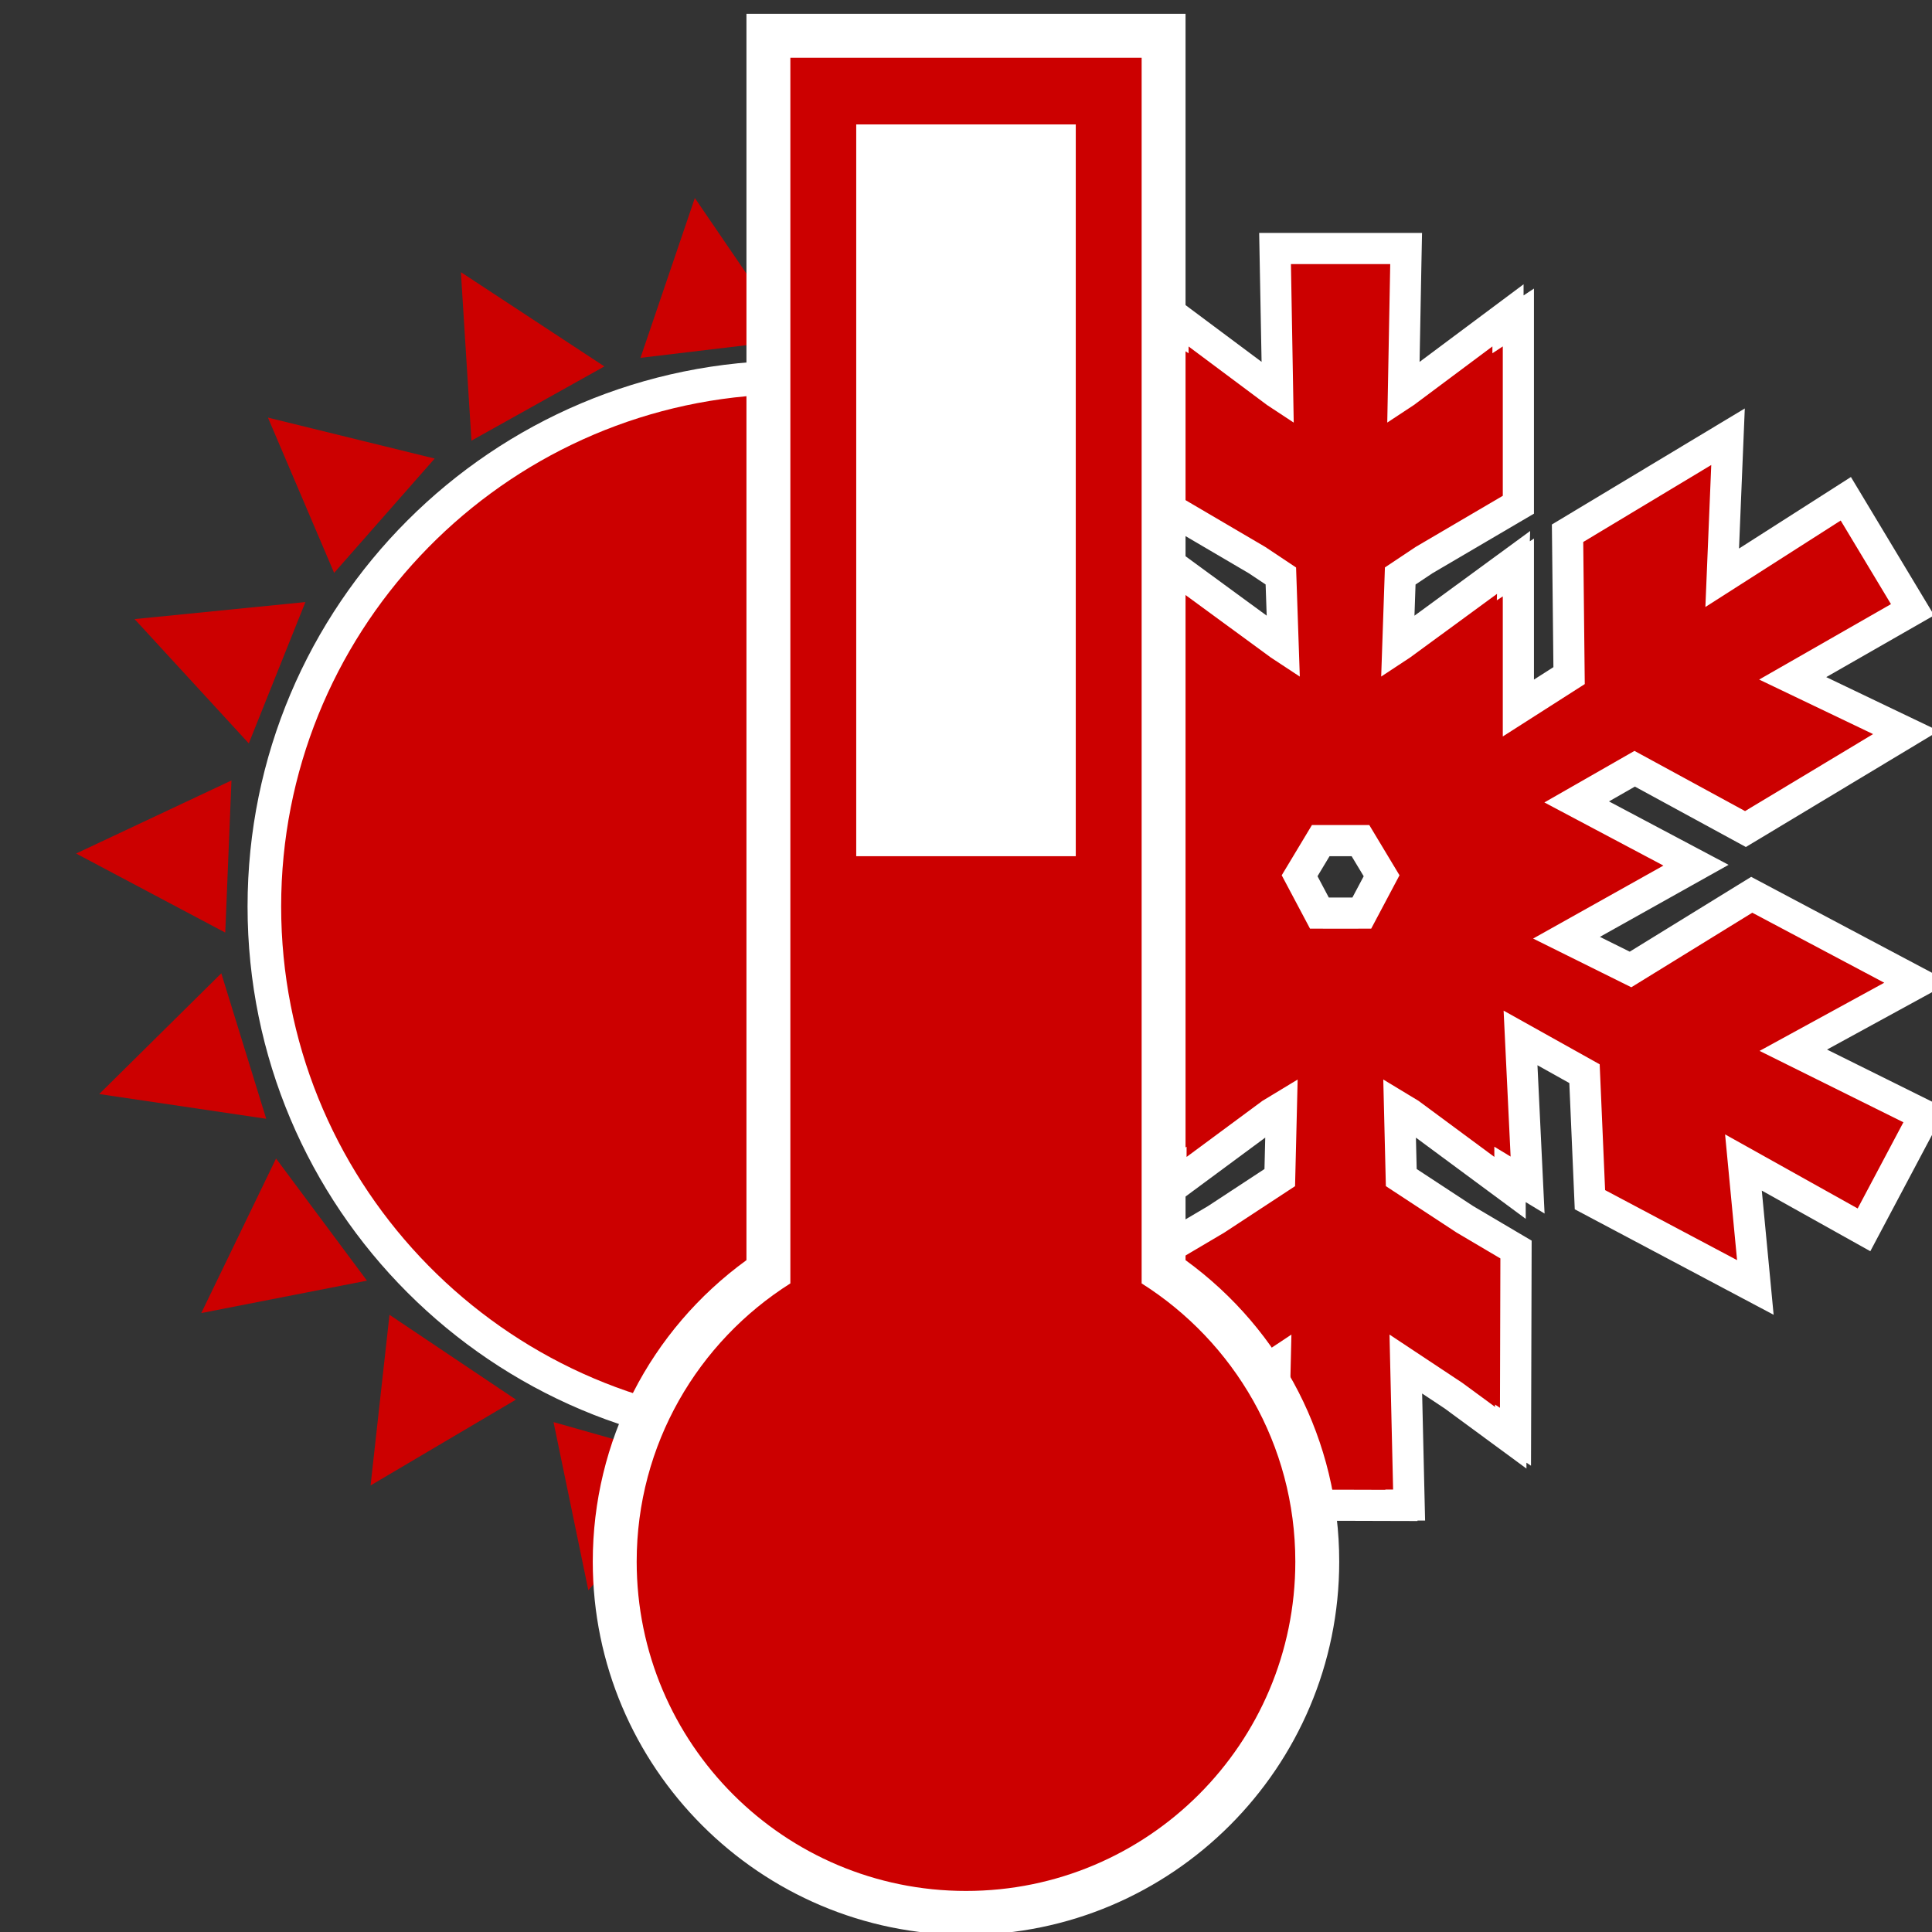
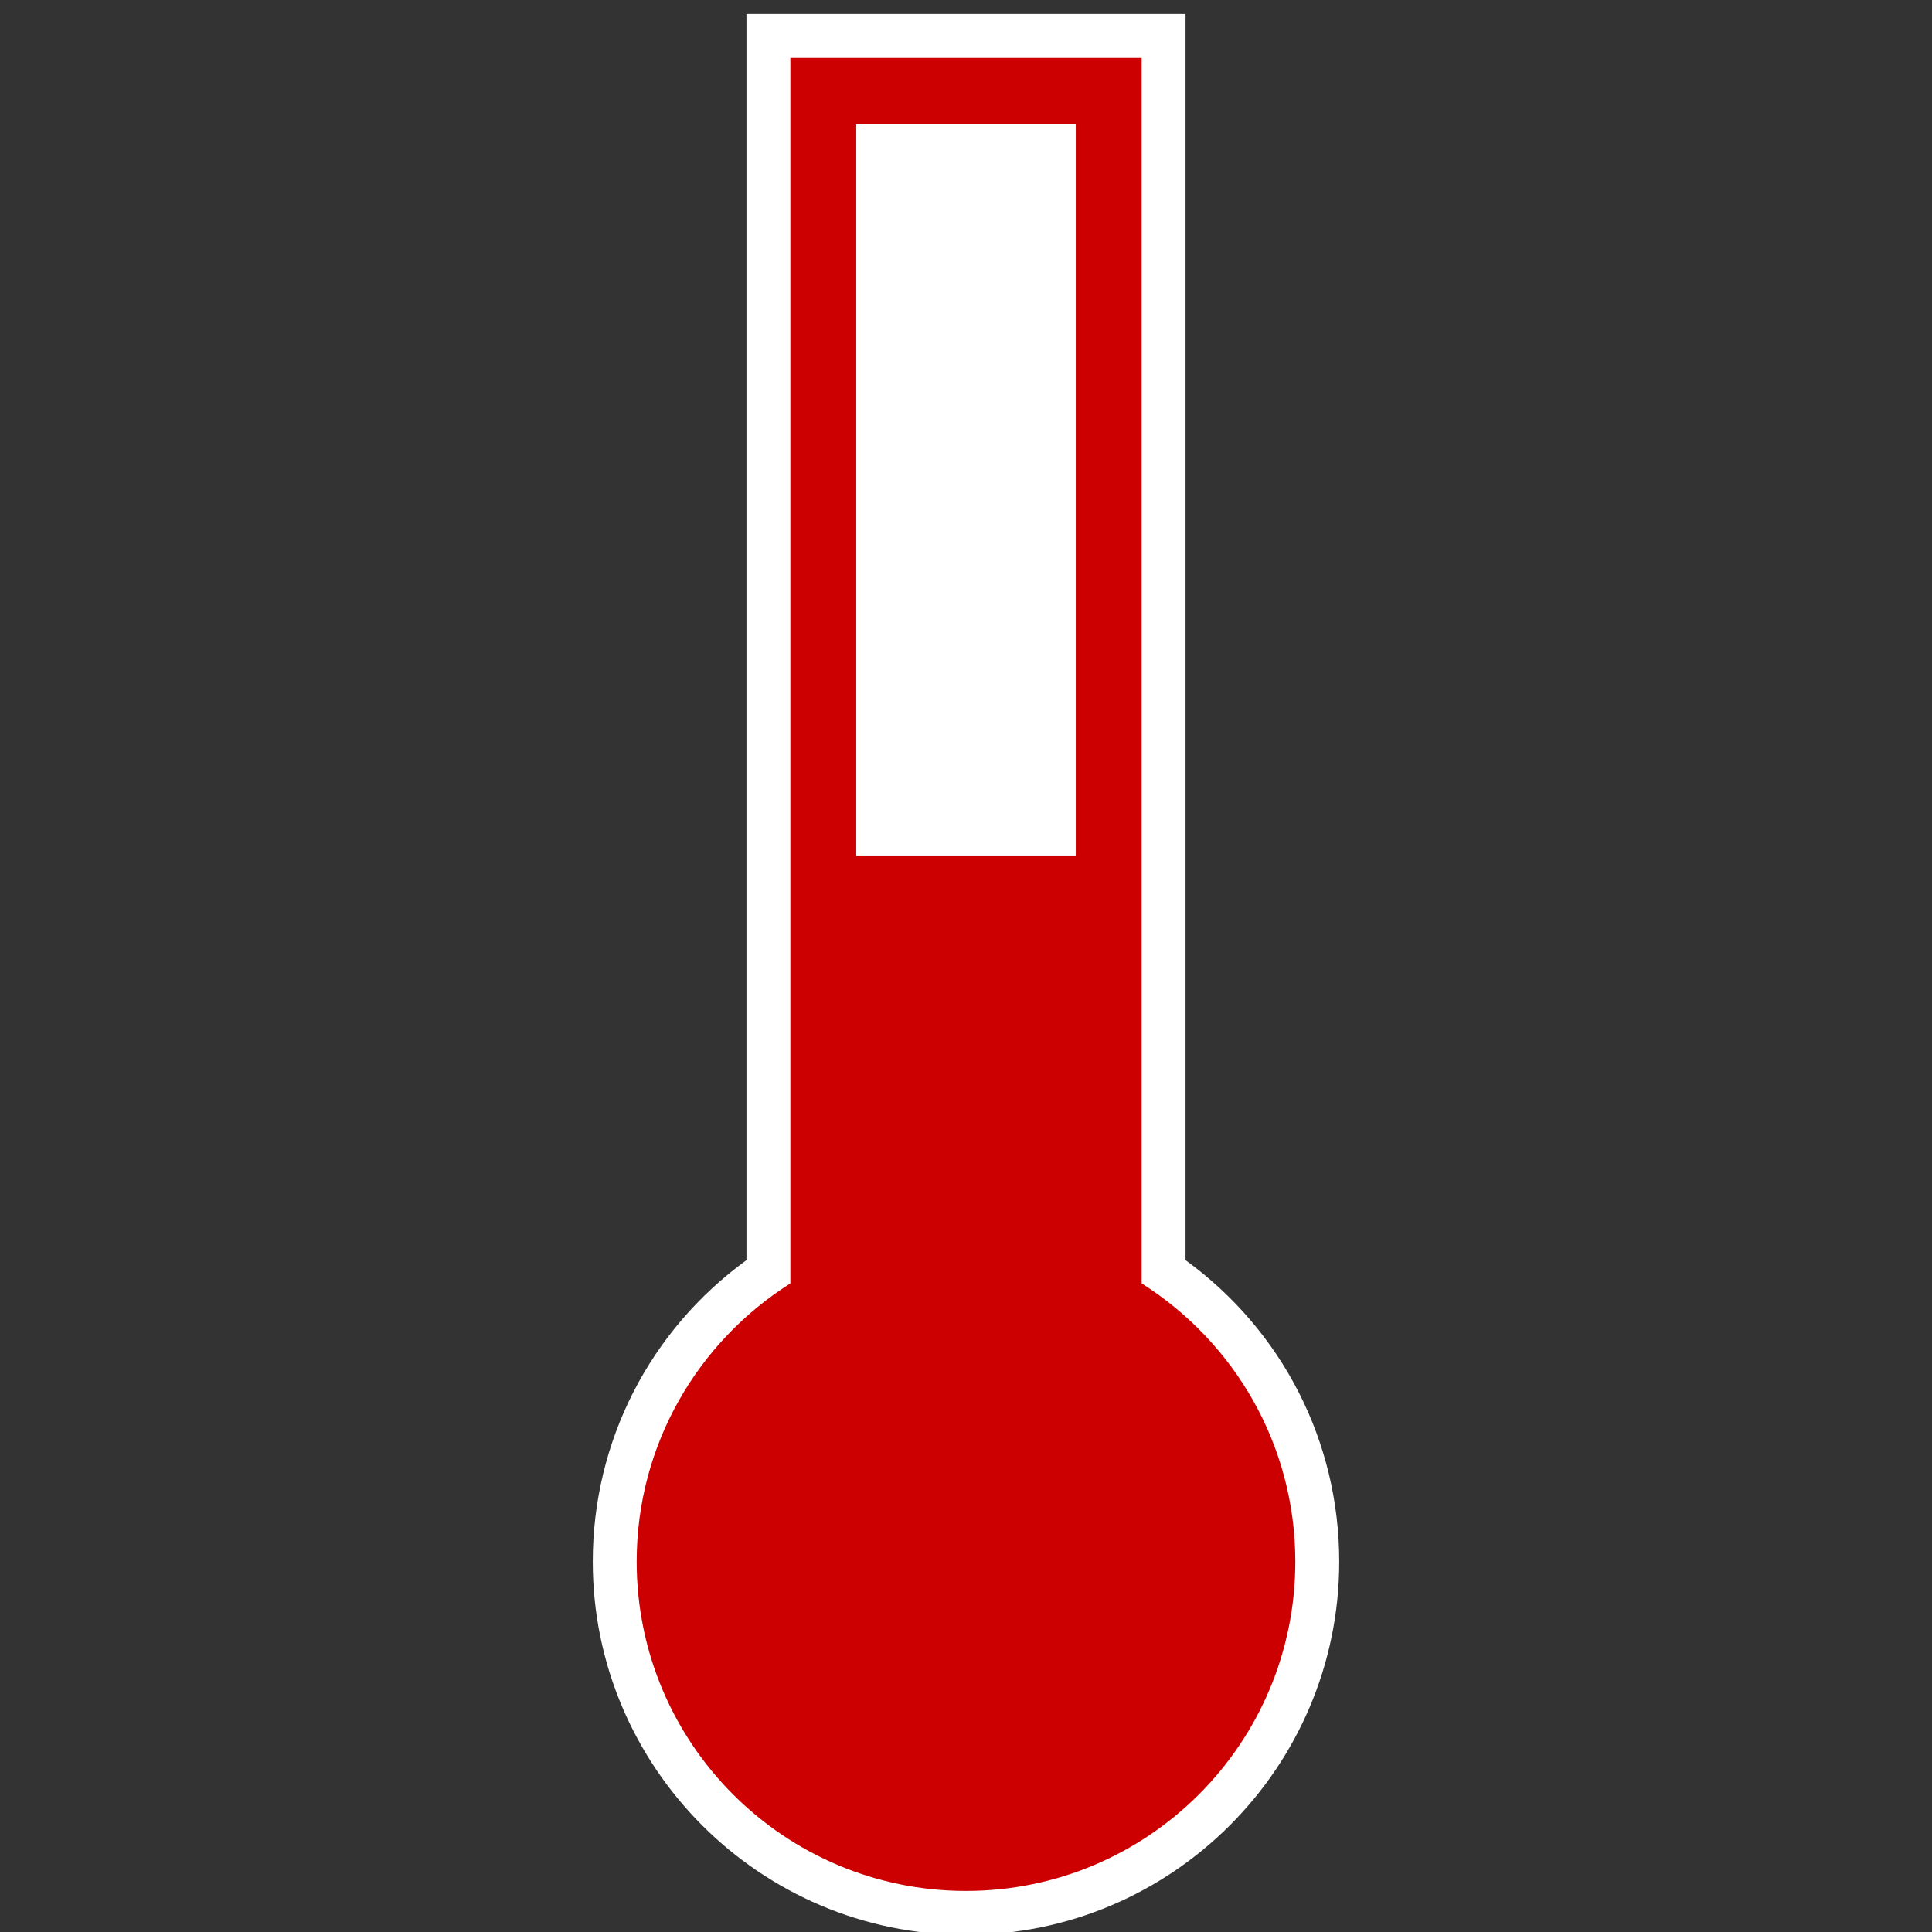
<svg xmlns="http://www.w3.org/2000/svg" width="88" height="88" viewBox="0 0 88 88">
  <rect x="0" y="0" width="88" height="88" fill="#333333" stroke="none" />
  <g>
-     <path fill="#c00" d="M58.306 68.556l-.368-.001.149-6.422-2.182 1.447-2.594 1.906v-.188l-.219.146-.024-8.527 2.345-1.387 2.882-1.892.076-3.188-.498.303-4.532 3.354.001-.612-.801.486.32-6.702-2.912 1.628-.248 5.739-7.534 3.998.542-5.693-5.491 3.067-2.764-5.21 5.985-2.97-5.641-3.084 7.534-3.997 5.521 3.402 2.915-1.446-5.897-3.303 5.435-2.883-2.643-1.512-5.046 2.747-7.308-4.396 5.157-2.469-5.459-3.124 3.041-5.054 5.63 3.598-.265-6.424 7.309 4.396-.069 6.485 2.311 1.477v-6.403l.227.149-.013-.381 5.135 3.759.144.094-.111-3.233-1.105-.737-4.275-2.508v-8.53l.473.312v-.408l4.71 3.515.054.036-.124-6.594h5.892l.065.723-.11 5.87.088-.058 4.676-3.491v.41l.474-.312v8.529l-4.311 2.53-1.07.715-.111 3.233.172-.113 5.101-3.736-.012.381.231-.153v6.403l2.31-1.476-.074-6.489 7.309-4.396-.265 6.424 5.63-3.598 3.04 5.054-5.459 3.124 5.157 2.469-7.308 4.396-5.046-2.747-2.643 1.512 5.435 2.883-5.897 3.302 2.916 1.446 5.521-3.402 7.534 3.997-5.642 3.084 5.986 2.97-2.765 5.21-5.49-3.067.543 5.693-7.535-3.998-.247-5.739-2.913-1.628.32 6.702-.801-.486.001.612-4.586-3.392-.444-.268.077 3.19 2.908 1.909 2.317 1.369-.024 8.527-.219-.146v.189l-2.621-1.927-2.154-1.429.149 6.423-.368.001v.004l-.712.01-2.046-.006-2.754.008v-.011zm3.721-26.967l.901-1.699-.962-1.6h-1.811l-.962 1.6.901 1.699h1.933z" />
-     <path fill="#fff" d="M63.323 12.029l-.135 7.218 1.214-.8 3.575-2.668v.312l.473-.312v6.804l-3.96 2.324-1.409.939-.17 4.97 1.319-.869 3.957-2.898-.009.295.272-.179v6.38l3.734-2.386-.07-6.472 5.831-3.507-.267 6.468 6.163-3.939 2.29 3.808-6.004 3.436 5.189 2.484-5.831 3.507-5.037-2.742-4.104 2.348 5.422 2.876-5.935 3.324 4.473 2.219 5.51-3.396 6.011 3.189-5.68 3.105 6.552 3.251-2.083 3.926-6.039-3.374.546 5.727-6.011-3.189-.247-5.73-4.376-2.445.319 6.647-.742-.449.001.464-3.451-2.552-1.608-.973.118 4.857 3.22 2.113 1.996 1.179-.019 6.804-.223-.148v.107l-1.491-1.095-3.317-2.199.164 7.058-.352.001v.012l-2.046-.006-2.046.006v-.012l-.352-.001.164-7.058-3.316 2.199-1.491 1.096v-.107l-.223.148-.019-6.804 1.995-1.179 3.22-2.113.118-4.857-1.608.974-3.451 2.552.001-.464-.741.449.319-6.647-4.376 2.445-.247 5.73-6.011 3.189.546-5.727-6.039 3.374-2.082-3.926 6.552-3.251-5.68-3.105 6.011-3.189 5.51 3.396 4.473-2.219-5.935-3.324 5.422-2.876-4.104-2.348-5.037 2.742-5.831-3.507 5.189-2.484-6.004-3.436 2.291-3.808 6.163 3.939-.267-6.468 5.831 3.507-.07 6.472 3.734 2.386v-6.38l.272.179-.009-.295 3.957 2.898 1.319.869-.17-4.97-1.409-.939-3.96-2.324v-6.804l.473.312v-.312l3.575 2.668 1.214.8-.127-7.22h4.523m-2.261 30.273l1.394-.004 1.289-2.43-1.376-2.288h-2.613l-1.376 2.288 1.289 2.43 1.393.004m3.708-31.693h-7.417l.027 1.446.083 4.427-2.468-1.842-2.269-1.693v.507l-.473-.312v10.253l.701.411 3.925 2.304.768.512.049 1.42-2.922-2.139-2.348-1.719.015.468-.188-.124v6.424l-.886-.566.061-5.685.009-.813-.697-.419-5.831-3.507-2.259-1.359.109 2.634.155 3.746-3.868-2.472-1.229-.786-.752 1.25-2.291 3.808-.748 1.243 1.259.721 3.655 2.092-2.748 1.316-2.378 1.138 2.259 1.359 5.831 3.507.697.419.714-.389 4.341-2.363 1.18.675-3.147 1.669-2.3 1.22 2.272 1.272 3.588 2.009-1.358.674-4.84-2.982-.692-.426-.718.381-6.011 3.189-2.329 1.235 2.313 1.264 3.29 1.798-4.112 2.04-1.307.648.684 1.289 2.082 3.926.68 1.282 1.267-.708 3.676-2.054-.289 3.034-.25 2.624 2.329-1.235 6.011-3.189.718-.381.035-.812.213-4.938 1.451-.811-.196 4.092-.128 2.663.86-.521-.002.762 2.272-1.68 2.731-2.019-.035 1.431-2.57 1.687-1.966 1.162-.7.413.002.813.019 6.804.007 2.636.208-.138-.001.268 2.268-1.667 1.463-1.075 1.02-.677-.101 4.338-.034 1.449.347.001v.008l1.462.007 2.046-.006 2.038.006 1.462.004-.001-.02.347-.001-.034-1.449-.101-4.338 1.021.677 1.463 1.075 2.268 1.667-.001-.268.208.138.008-2.636.019-6.804.002-.813-.7-.413-1.967-1.162-2.569-1.686-.035-1.43 2.73 2.019 2.272 1.68-.002-.762.86.521-.128-2.663-.196-4.092 1.451.811.213 4.938.035.812.718.381 6.011 3.189 2.329 1.235-.25-2.624-.289-3.033 3.676 2.054 1.267.708.68-1.282 2.083-3.926.684-1.289-1.307-.648-4.112-2.04 3.29-1.798 2.313-1.264-2.329-1.235-6.011-3.189-.718-.381-.692.426-4.84 2.982-1.358-.674 3.588-2.009 2.272-1.272-2.3-1.22-3.147-1.669 1.18-.675 4.341 2.363.714.389.697-.419 5.831-3.507 2.259-1.359-2.378-1.138-2.748-1.316 3.655-2.092 1.259-.721-.748-1.243-2.29-3.808-.752-1.25-1.229.786-3.868 2.472.154-3.746.109-2.634-2.259 1.359-5.831 3.507-.697.419.009.813.061 5.685-.886.566v-6.424l-.188.124.015-.468-2.348 1.719-2.922 2.139.049-1.42.768-.512 3.925-2.304.701-.411v-10.253l-.473.312v-.507l-2.269 1.693-2.468 1.842.083-4.427.029-1.448zm-4.212 28.391h1.007l.549.912-.514.968-.538.002-.538-.002-.514-.969.548-.911z" />
-     <path fill="#c00" d="M35.353 65.383c-12.926-.421-23.312-11.066-23.312-24.093s10.388-23.674 23.314-24.093c-.344 10.926-.345 38.245-.002 48.186z" />
-     <path fill="#fff" d="M34.566 18.002c-.311 11.12-.312 36.271-.005 46.575-12.133-.818-21.755-10.95-21.755-23.287 0-12.339 9.624-22.472 21.76-23.288m1.581-1.583c-13.736 0-24.871 11.135-24.871 24.871 0 13.736 11.135 24.871 24.871 24.871-.382-9.438-.382-39.092 0-49.742z" />
    <g fill="#c00">
-       <path d="M27.529 16.69l-6.055 3.381-.481-7.674zM36.059 15.477l-6.886.822 2.476-7.28zM19.798 20.887l-4.579 5.207-3.015-7.073zM13.911 27.423l-2.579 6.437-5.202-5.661zM10.543 35.549l-.283 6.929-6.793-3.601zM10.08 44.333l2.046 6.626-7.606-1.127zM12.574 52.769l4.14 5.563-7.546 1.476zM17.741 59.888l5.759 3.863-6.621 3.909zM25.213 64.775l6.672 1.891-5.087 5.766z" />
-     </g>
+       </g>
    <path fill="#c00" d="M44 87.13c-8.822 0-16-7.178-16-16 0-5.322 2.606-10.22 7-13.212v-56.288h18v56.288c4.394 2.992 7 7.891 7 13.212 0 8.822-7.178 16-16 16z" />
    <path fill="#fff" d="M52 2.63v55.827c4.202 2.658 7 7.334 7 12.673 0 8.284-6.716 15-15 15s-15-6.716-15-15c0-5.34 2.798-10.015 7-12.673v-55.827h16m2-2h-20v56.768c-4.403 3.201-7 8.255-7 13.732 0 9.374 7.626 17 17 17s17-7.626 17-17c0-5.477-2.597-10.531-7-13.732v-56.768zM39 5.667h10v33.333h-10z" />
  </g>
</svg>